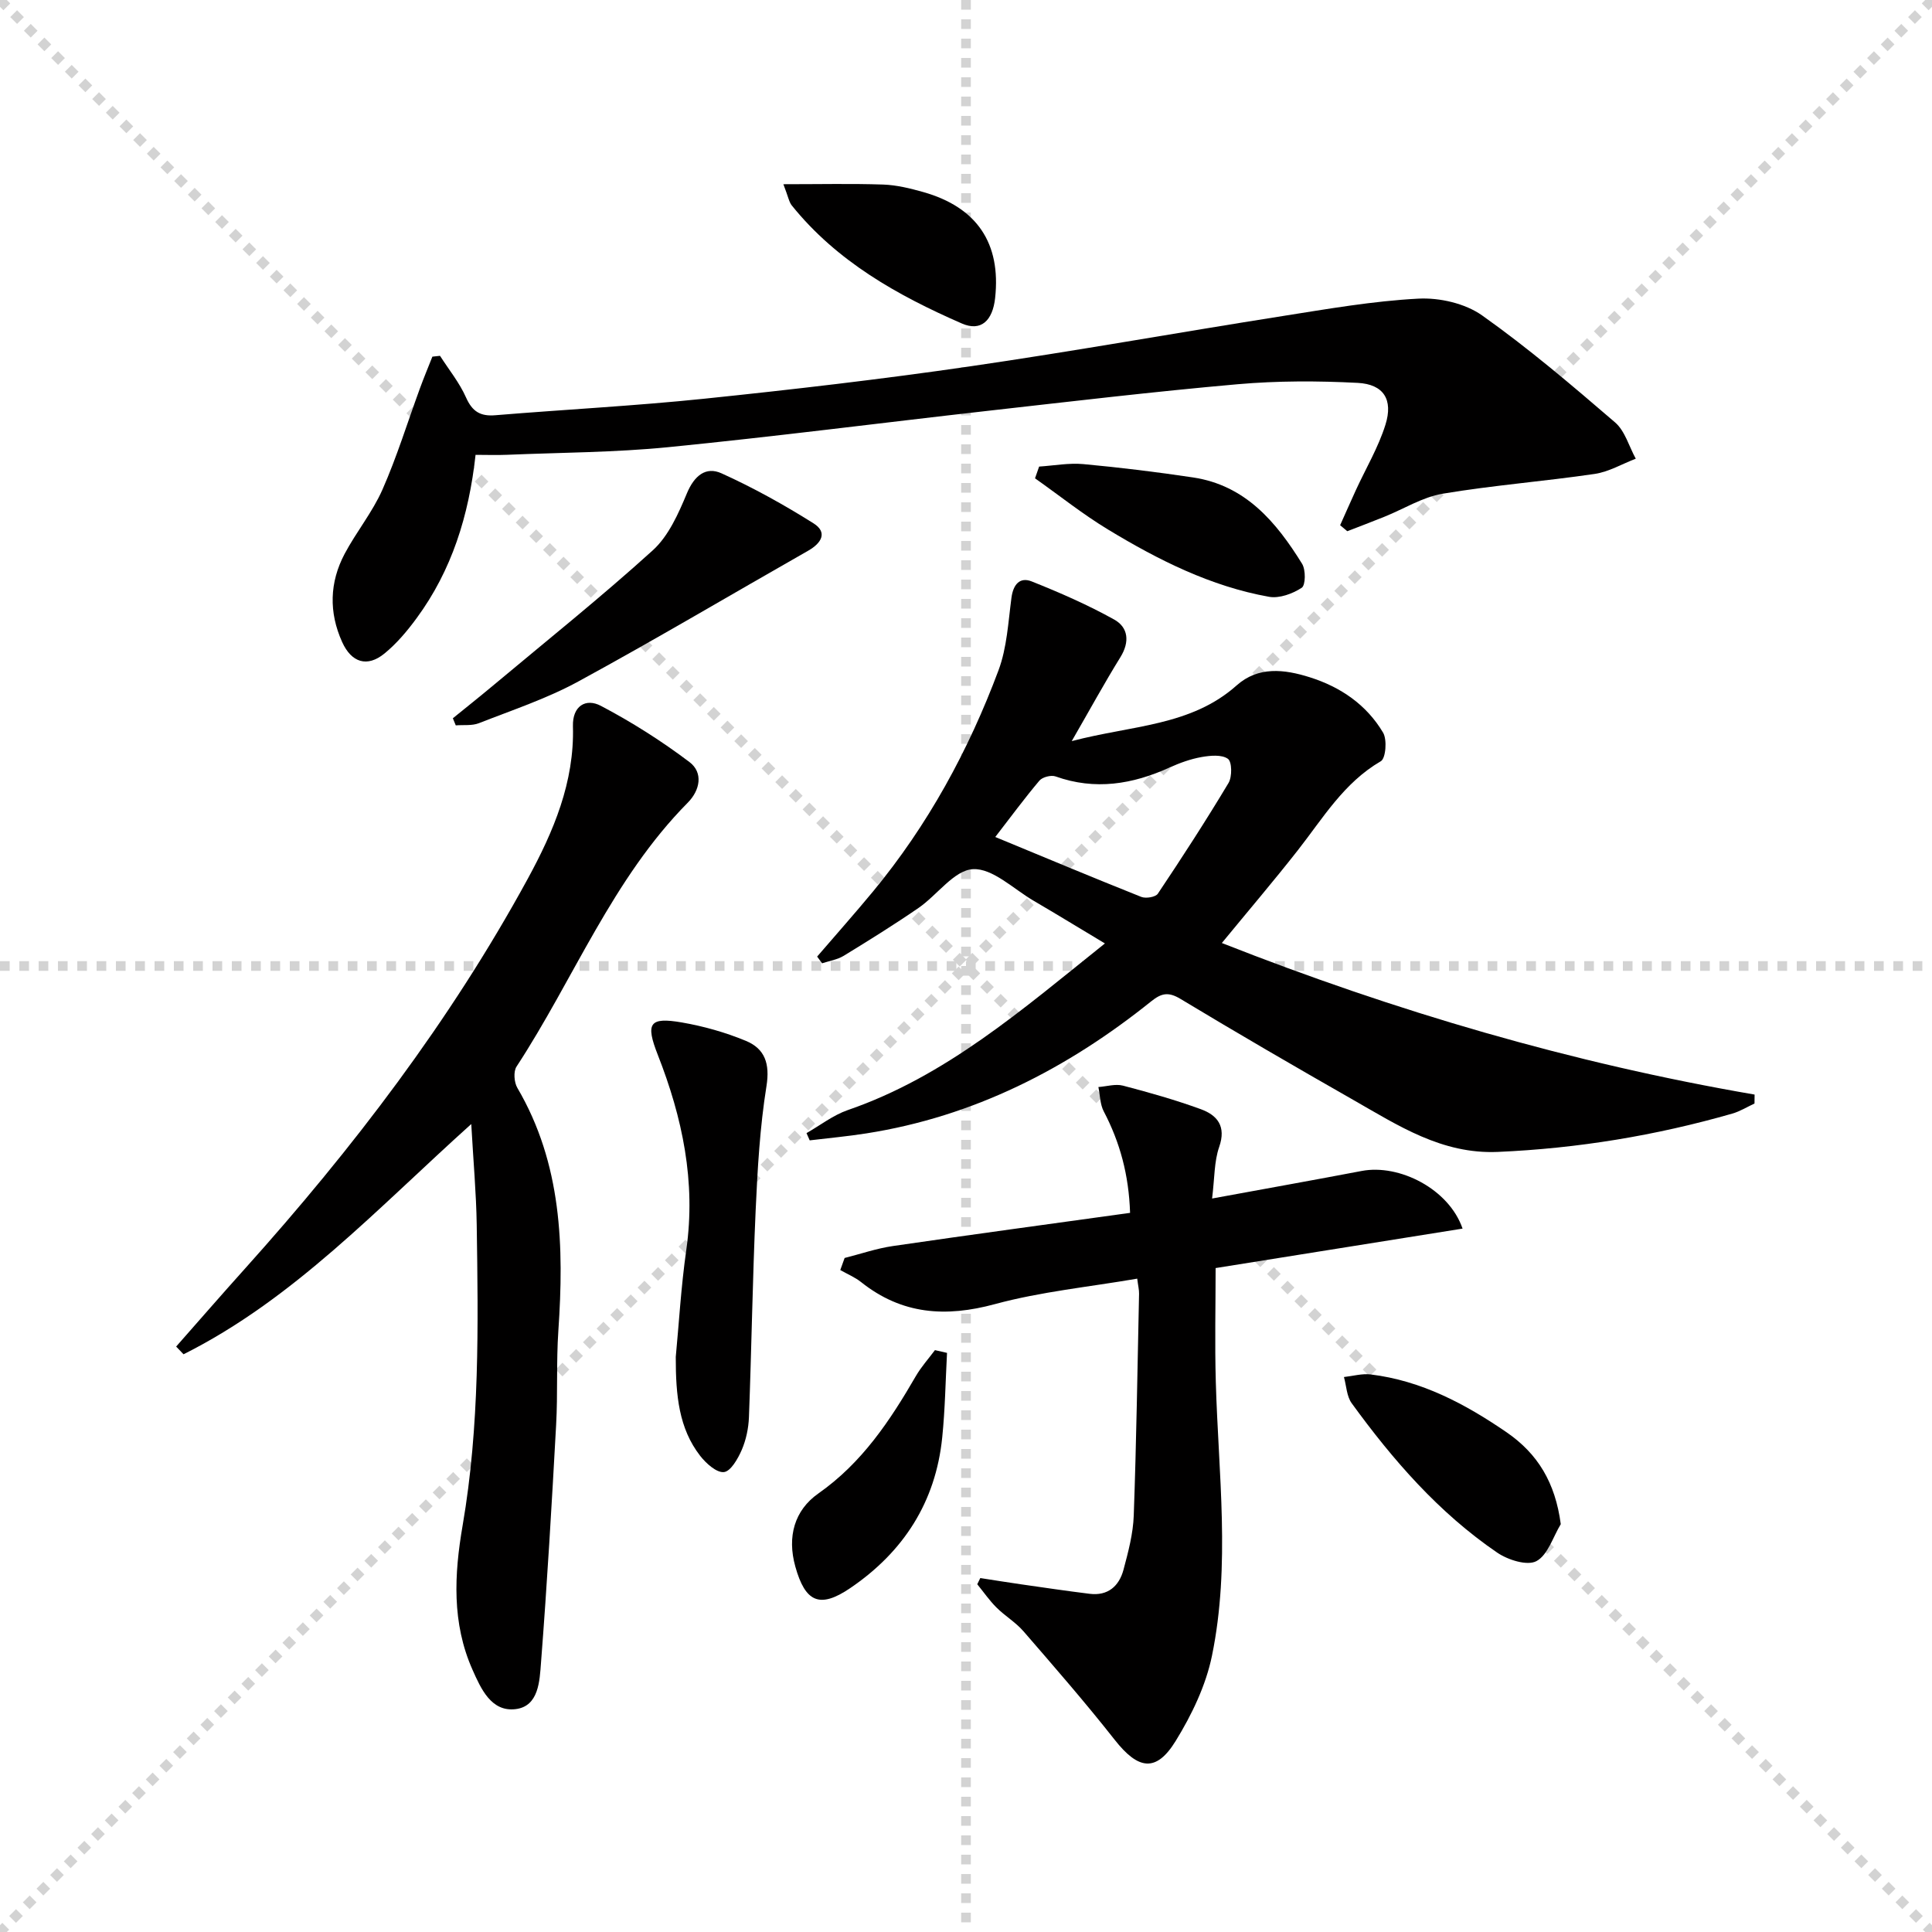
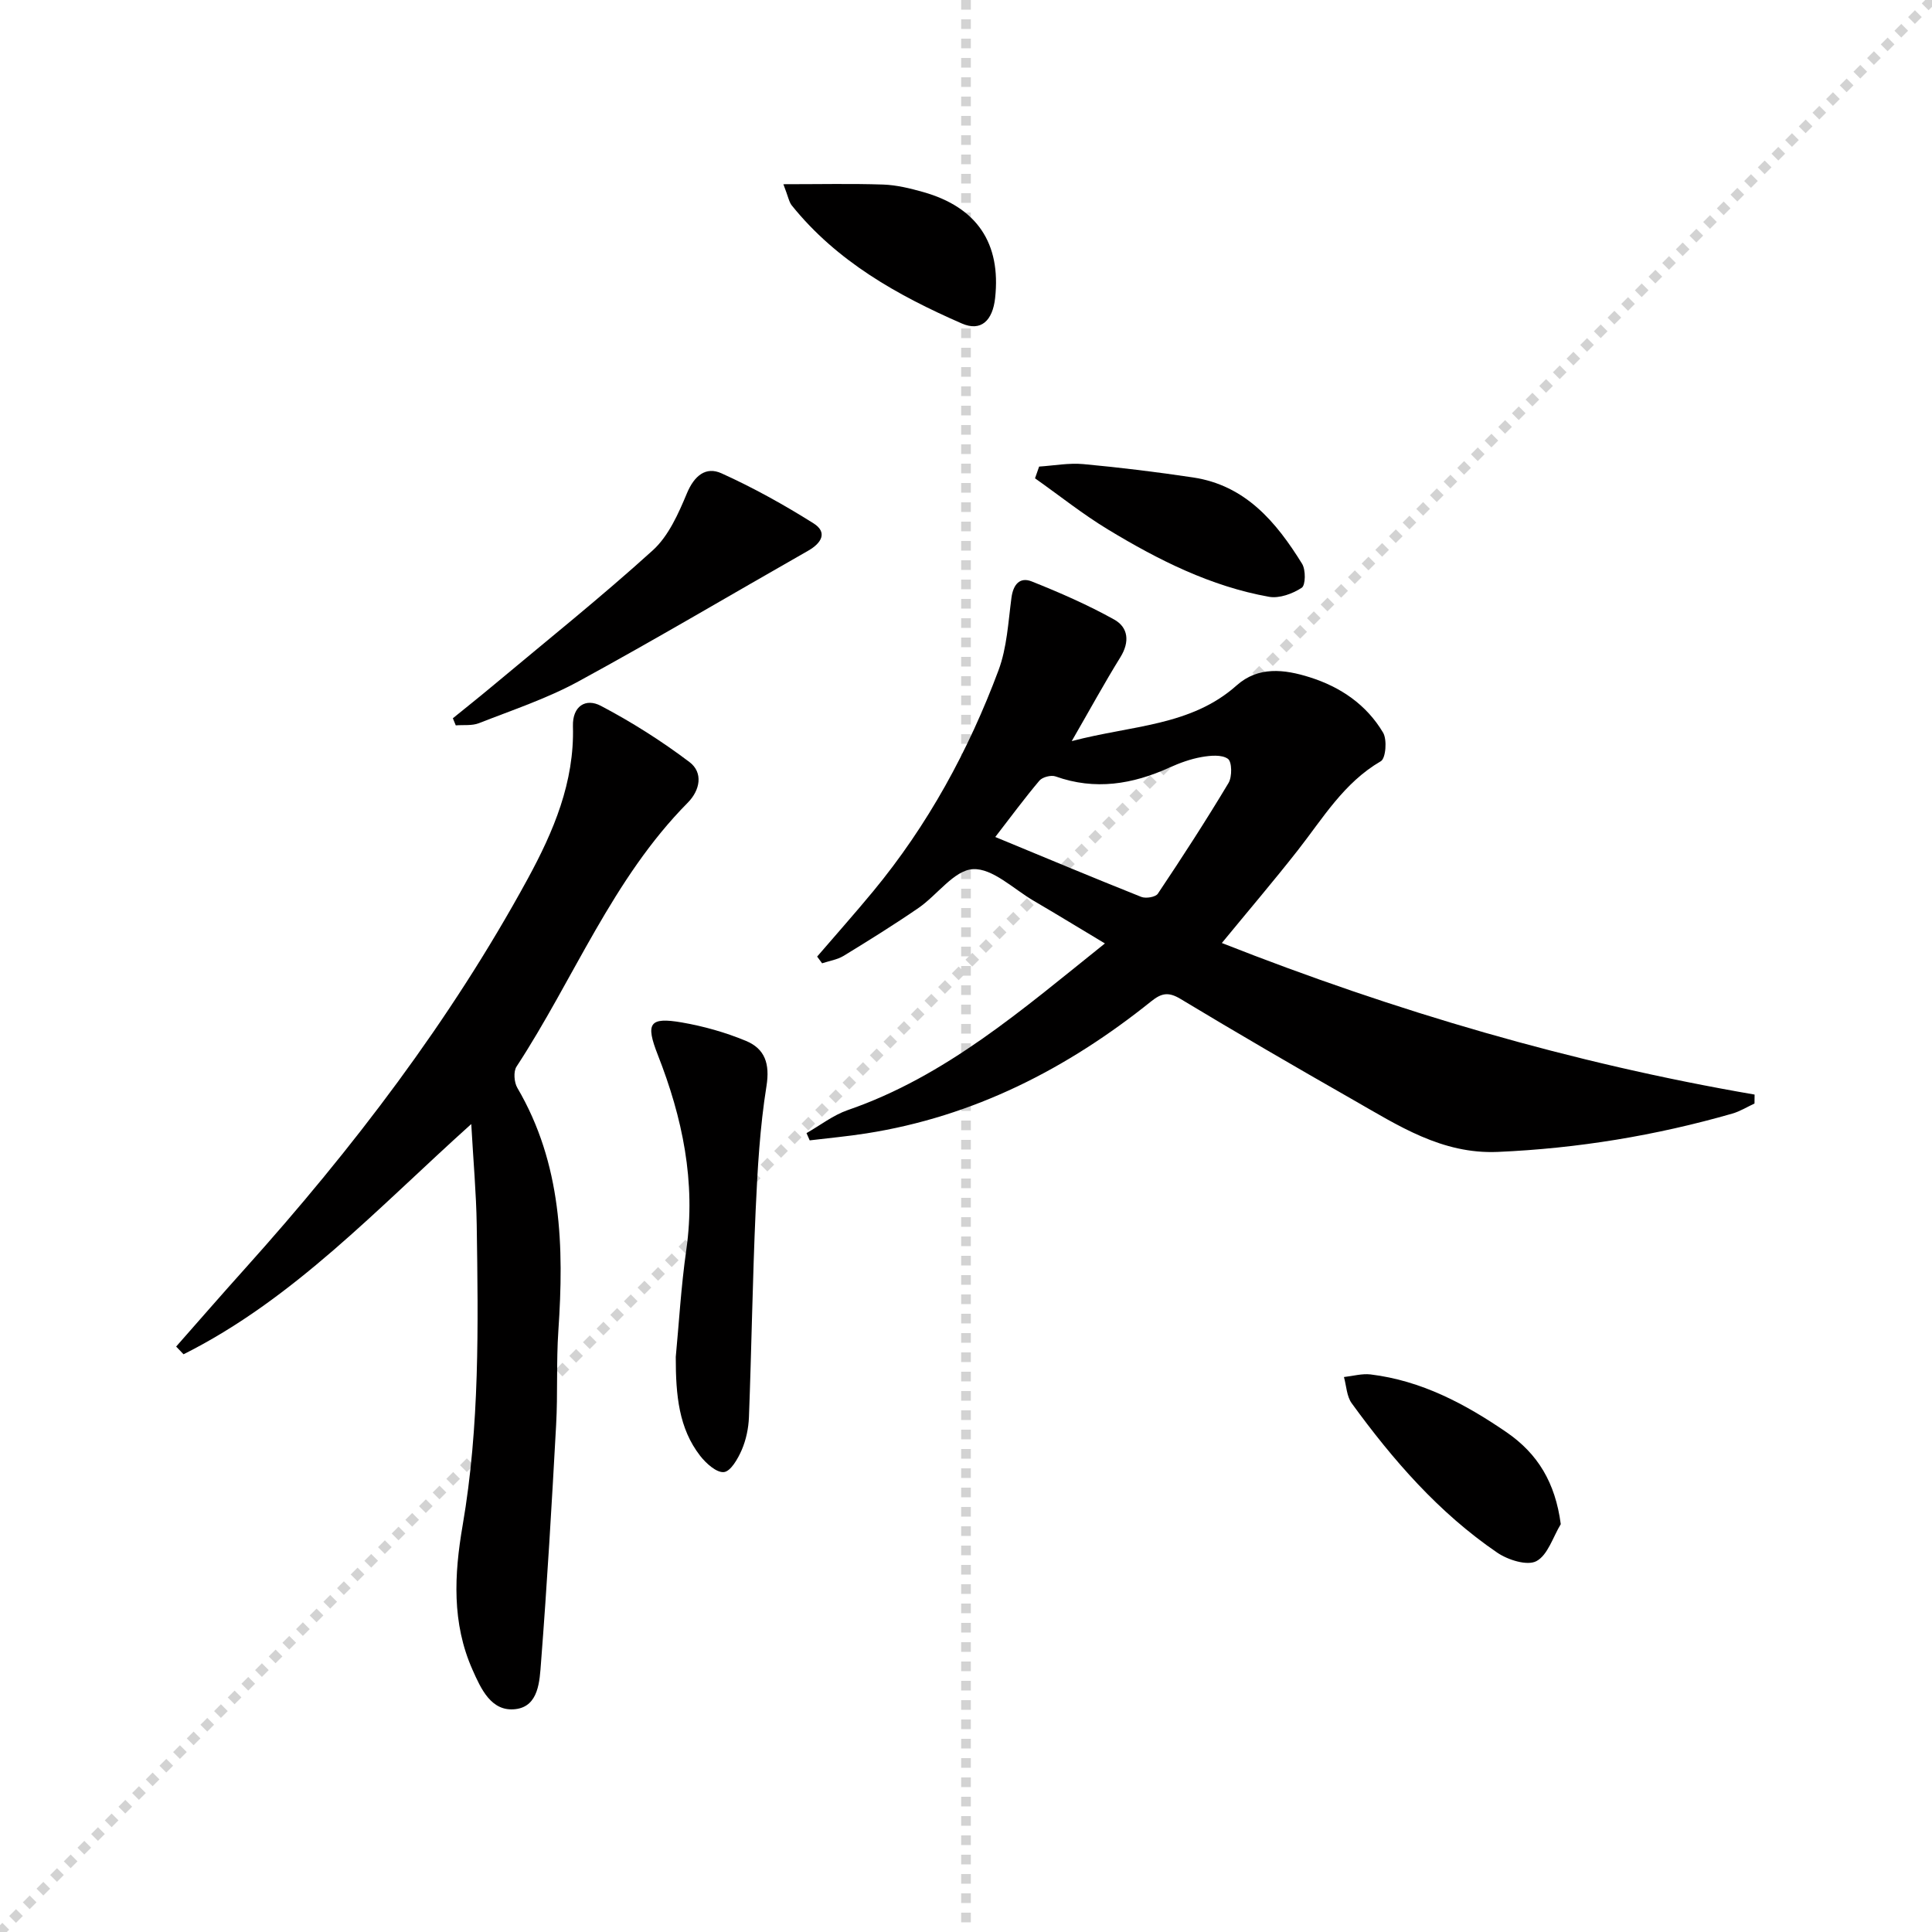
<svg xmlns="http://www.w3.org/2000/svg" enable-background="new 0 0 400 400" viewBox="0 0 400 400">
  <g stroke="lightgray" stroke-dasharray="1,1" stroke-width="1" transform="scale(2, 2)">
-     <line x1="0" y1="0" x2="200" y2="200" />
    <line x1="200" y1="0" x2="0" y2="200" />
    <line x1="100" y1="0" x2="100" y2="200" />
-     <line x1="0" y1="100" x2="200" y2="100" />
  </g>
  <g fill="#010000">
    <path d="m169.18 198.05c3.86-4.49 7.8-8.92 11.58-13.49 11.35-13.73 19.77-29.18 25.97-45.78 1.75-4.69 2.01-9.97 2.68-15.02.36-2.73 1.72-4.37 4.2-3.38 5.82 2.32 11.61 4.85 17.07 7.89 2.93 1.63 3.25 4.62 1.29 7.79-3.29 5.31-6.29 10.81-10.08 17.38 12.52-3.3 24.67-3.09 34.15-11.54 4.47-3.98 9.85-3.35 15.13-1.68 6.41 2.02 11.75 5.69 15.18 11.46.87 1.46.56 5.33-.46 5.92-7.68 4.46-12.01 11.84-17.23 18.49-5.01 6.38-10.27 12.55-15.69 19.15 35.95 14.16 72.5 24.88 110.3 31.38-.01.62-.01 1.23-.02 1.85-1.53.71-3 1.63-4.6 2.09-15.86 4.55-32.01 7.21-48.52 7.93-11.61.51-20.66-5.47-30.01-10.8-11.98-6.83-23.91-13.76-35.72-20.88-2.49-1.5-3.93-1.2-6.05.5-17.4 13.97-36.73 23.86-59 27.35-3.88.61-7.8.97-11.71 1.44-.22-.5-.44-1-.66-1.5 2.83-1.61 5.5-3.71 8.52-4.76 20.32-7 36.13-20.8 53.26-34.51-5.29-3.17-9.99-6.05-14.76-8.84-4.16-2.43-8.5-6.76-12.56-6.54-3.88.2-7.39 5.36-11.27 8.03-5.05 3.47-10.26 6.71-15.49 9.91-1.32.8-2.97 1.05-4.47 1.55-.35-.47-.69-.93-1.03-1.39zm36.88-24.76c10.4 4.3 20.28 8.44 30.22 12.4.95.38 2.97.05 3.44-.66 5.04-7.53 9.97-15.14 14.63-22.92.77-1.28.73-4.39-.12-5-1.28-.92-3.66-.69-5.47-.37-2.26.4-4.5 1.21-6.6 2.16-7.67 3.49-15.43 4.77-23.62 1.85-.92-.33-2.71.13-3.34.87-3.08 3.65-5.91 7.49-9.14 11.67z" />
    <path d="m36.47 278.79c4.76-5.4 9.48-10.83 14.29-16.18 22.3-24.84 42.46-51.24 58.48-80.62 5.36-9.84 9.71-20.05 9.38-31.63-.12-4.18 2.65-5.88 5.79-4.22 6.39 3.36 12.57 7.28 18.33 11.63 2.89 2.18 2.22 5.82-.34 8.41-15.61 15.76-23.57 36.48-35.46 54.65-.67 1.02-.5 3.26.17 4.4 9.22 15.72 9.68 32.84 8.49 50.31-.44 6.47-.1 12.99-.46 19.47-.9 16.42-1.86 32.83-3.13 49.22-.29 3.76-.44 9.06-5.29 9.63-5.01.59-7.15-4.22-8.9-8.17-4.29-9.66-3.79-19.7-2.04-29.85 3.55-20.61 3.23-41.43 2.92-62.22-.1-6.6-.7-13.18-1.13-20.9-19.5 17.52-36.75 36.24-59.57 47.67-.51-.53-1.02-1.07-1.53-1.6z" />
-     <path d="m277.46 108.74c1.09-2.42 2.15-4.86 3.26-7.27 2.07-4.5 4.65-8.84 6.12-13.53 1.64-5.22-.38-8.39-5.75-8.67-8.26-.43-16.61-.44-24.84.28-17.37 1.53-34.69 3.59-52.01 5.54-21.96 2.48-43.88 5.31-65.86 7.49-11.07 1.1-22.25 1.11-33.38 1.58-2.12.09-4.25.01-6.54.01-1.39 12.63-4.94 23.93-12.19 33.8-1.95 2.66-4.14 5.27-6.68 7.34-3.57 2.91-6.82 1.88-8.75-2.38-2.78-6.15-2.62-12.34.51-18.26 2.41-4.54 5.77-8.63 7.83-13.3 3-6.8 5.19-13.94 7.75-20.93.81-2.22 1.72-4.4 2.59-6.6.53-.06 1.05-.11 1.58-.17 1.83 2.86 4.03 5.56 5.39 8.63 1.3 2.92 2.97 3.93 6.07 3.67 14.41-1.19 28.86-1.93 43.24-3.42 18.33-1.9 36.66-4.03 54.9-6.68 21.67-3.15 43.24-7.03 64.87-10.44 9.33-1.47 18.69-3.11 28.09-3.6 4.38-.23 9.67.98 13.19 3.47 9.6 6.8 18.6 14.47 27.53 22.15 2.06 1.77 2.89 4.98 4.29 7.52-2.83 1.08-5.58 2.72-8.5 3.15-10.47 1.54-21.06 2.35-31.5 4.1-4.15.7-8 3.14-12 4.75-2.56 1.04-5.15 2.01-7.73 3.01-.47-.4-.98-.82-1.48-1.24z" />
-     <path d="m302.81 254.37c-17.35 2.77-34.15 5.45-51.13 8.17 0 7.72-.19 15.65.04 23.57.53 18.92 3.06 37.91-.79 56.67-1.26 6.17-4.19 12.26-7.52 17.67-4.05 6.58-7.76 5.95-12.64-.26-6.04-7.68-12.47-15.06-18.87-22.45-1.62-1.87-3.85-3.18-5.61-4.94-1.46-1.46-2.65-3.19-3.96-4.8.21-.43.42-.85.63-1.28 2.8.43 5.6.89 8.4 1.29 4.74.68 9.48 1.38 14.24 1.97 3.79.47 6.1-1.6 7.01-4.99.98-3.67 1.99-7.45 2.12-11.22.55-15.3.77-30.6 1.1-45.91.02-.8-.19-1.61-.38-3.13-9.98 1.72-19.94 2.69-29.45 5.27-10.24 2.78-19.28 2.15-27.7-4.54-1.29-1.03-2.88-1.68-4.33-2.51.3-.83.6-1.67.9-2.5 3.33-.84 6.61-1.98 9.99-2.47 16.23-2.37 32.49-4.56 49.11-6.87-.26-7.9-2.1-14.61-5.45-21.01-.77-1.47-.76-3.35-1.11-5.04 1.7-.12 3.52-.7 5.09-.29 5.44 1.42 10.86 2.96 16.13 4.88 3.41 1.25 5.28 3.54 3.79 7.81-1.05 3.01-.94 6.42-1.47 10.68 10.93-2.01 20.97-3.8 31-5.71 7.78-1.47 18.04 3.74 20.86 11.94z" />
    <path d="m139.91 280.94c.64-6.66 1.08-14.46 2.18-22.17 2.01-14.09-.8-27.38-5.9-40.37-2.57-6.55-1.77-7.88 4.99-6.71 4.51.78 9.03 2.06 13.25 3.81 3.93 1.63 5 4.72 4.26 9.37-1.36 8.48-1.85 17.13-2.24 25.72-.64 14.27-.85 28.56-1.39 42.84-.09 2.28-.59 4.67-1.49 6.76-.79 1.82-2.28 4.44-3.69 4.59-1.53.16-3.71-1.81-4.93-3.38-4.39-5.67-5.05-12.45-5.04-20.46z" />
    <path d="m93.76 148.71c2.78-2.26 5.59-4.49 8.34-6.79 11.08-9.27 22.37-18.3 33.06-27.99 3.26-2.96 5.3-7.59 7.06-11.8 1.52-3.64 3.91-5.61 7.17-4.13 6.57 2.97 12.93 6.51 19.04 10.35 2.97 1.87 1.65 4.1-1.11 5.67-15.87 9.03-31.57 18.35-47.6 27.08-6.5 3.54-13.65 5.91-20.57 8.63-1.44.56-3.19.32-4.79.45-.2-.5-.4-.98-.6-1.47z" />
    <path d="m323.14 315.56c-1.62 2.67-2.68 6.4-5.05 7.66-1.9 1.01-5.89-.25-8.1-1.76-12.1-8.25-21.6-19.18-30.14-30.94-1.04-1.44-1.09-3.59-1.6-5.42 1.84-.2 3.72-.75 5.51-.54 10.51 1.28 19.56 6.08 28.15 11.97 6.48 4.46 10.09 10.42 11.23 19.03z" />
    <path d="m215.14 96.6c3.06-.2 6.16-.79 9.18-.51 7.58.7 15.15 1.63 22.69 2.76 10.86 1.63 17.23 9.24 22.57 17.87.78 1.26.74 4.43-.07 4.97-1.89 1.24-4.64 2.25-6.77 1.87-12.08-2.16-22.91-7.62-33.29-13.9-5.27-3.19-10.12-7.07-15.16-10.63.28-.81.57-1.62.85-2.43z" />
-     <path d="m196.07 280.1c-.31 5.83-.4 11.68-.99 17.48-1.35 13.42-8.04 23.75-19.08 31.24-6.33 4.29-9.29 2.86-11.34-4.49-1.73-6.21-.16-11.66 4.77-15.12 9.04-6.34 14.83-15.06 20.19-24.31 1.11-1.91 2.62-3.59 3.95-5.37.83.19 1.67.38 2.5.57z" />
    <path d="m162.19 38.14c7.6 0 14.14-.15 20.68.07 2.78.1 5.58.79 8.27 1.55 11.12 3.14 16.13 10.59 14.89 21.94-.51 4.69-2.92 7-6.88 5.28-13.31-5.81-25.9-12.85-35.23-24.46-.57-.72-.72-1.78-1.73-4.38z" />
  </g>
</svg>